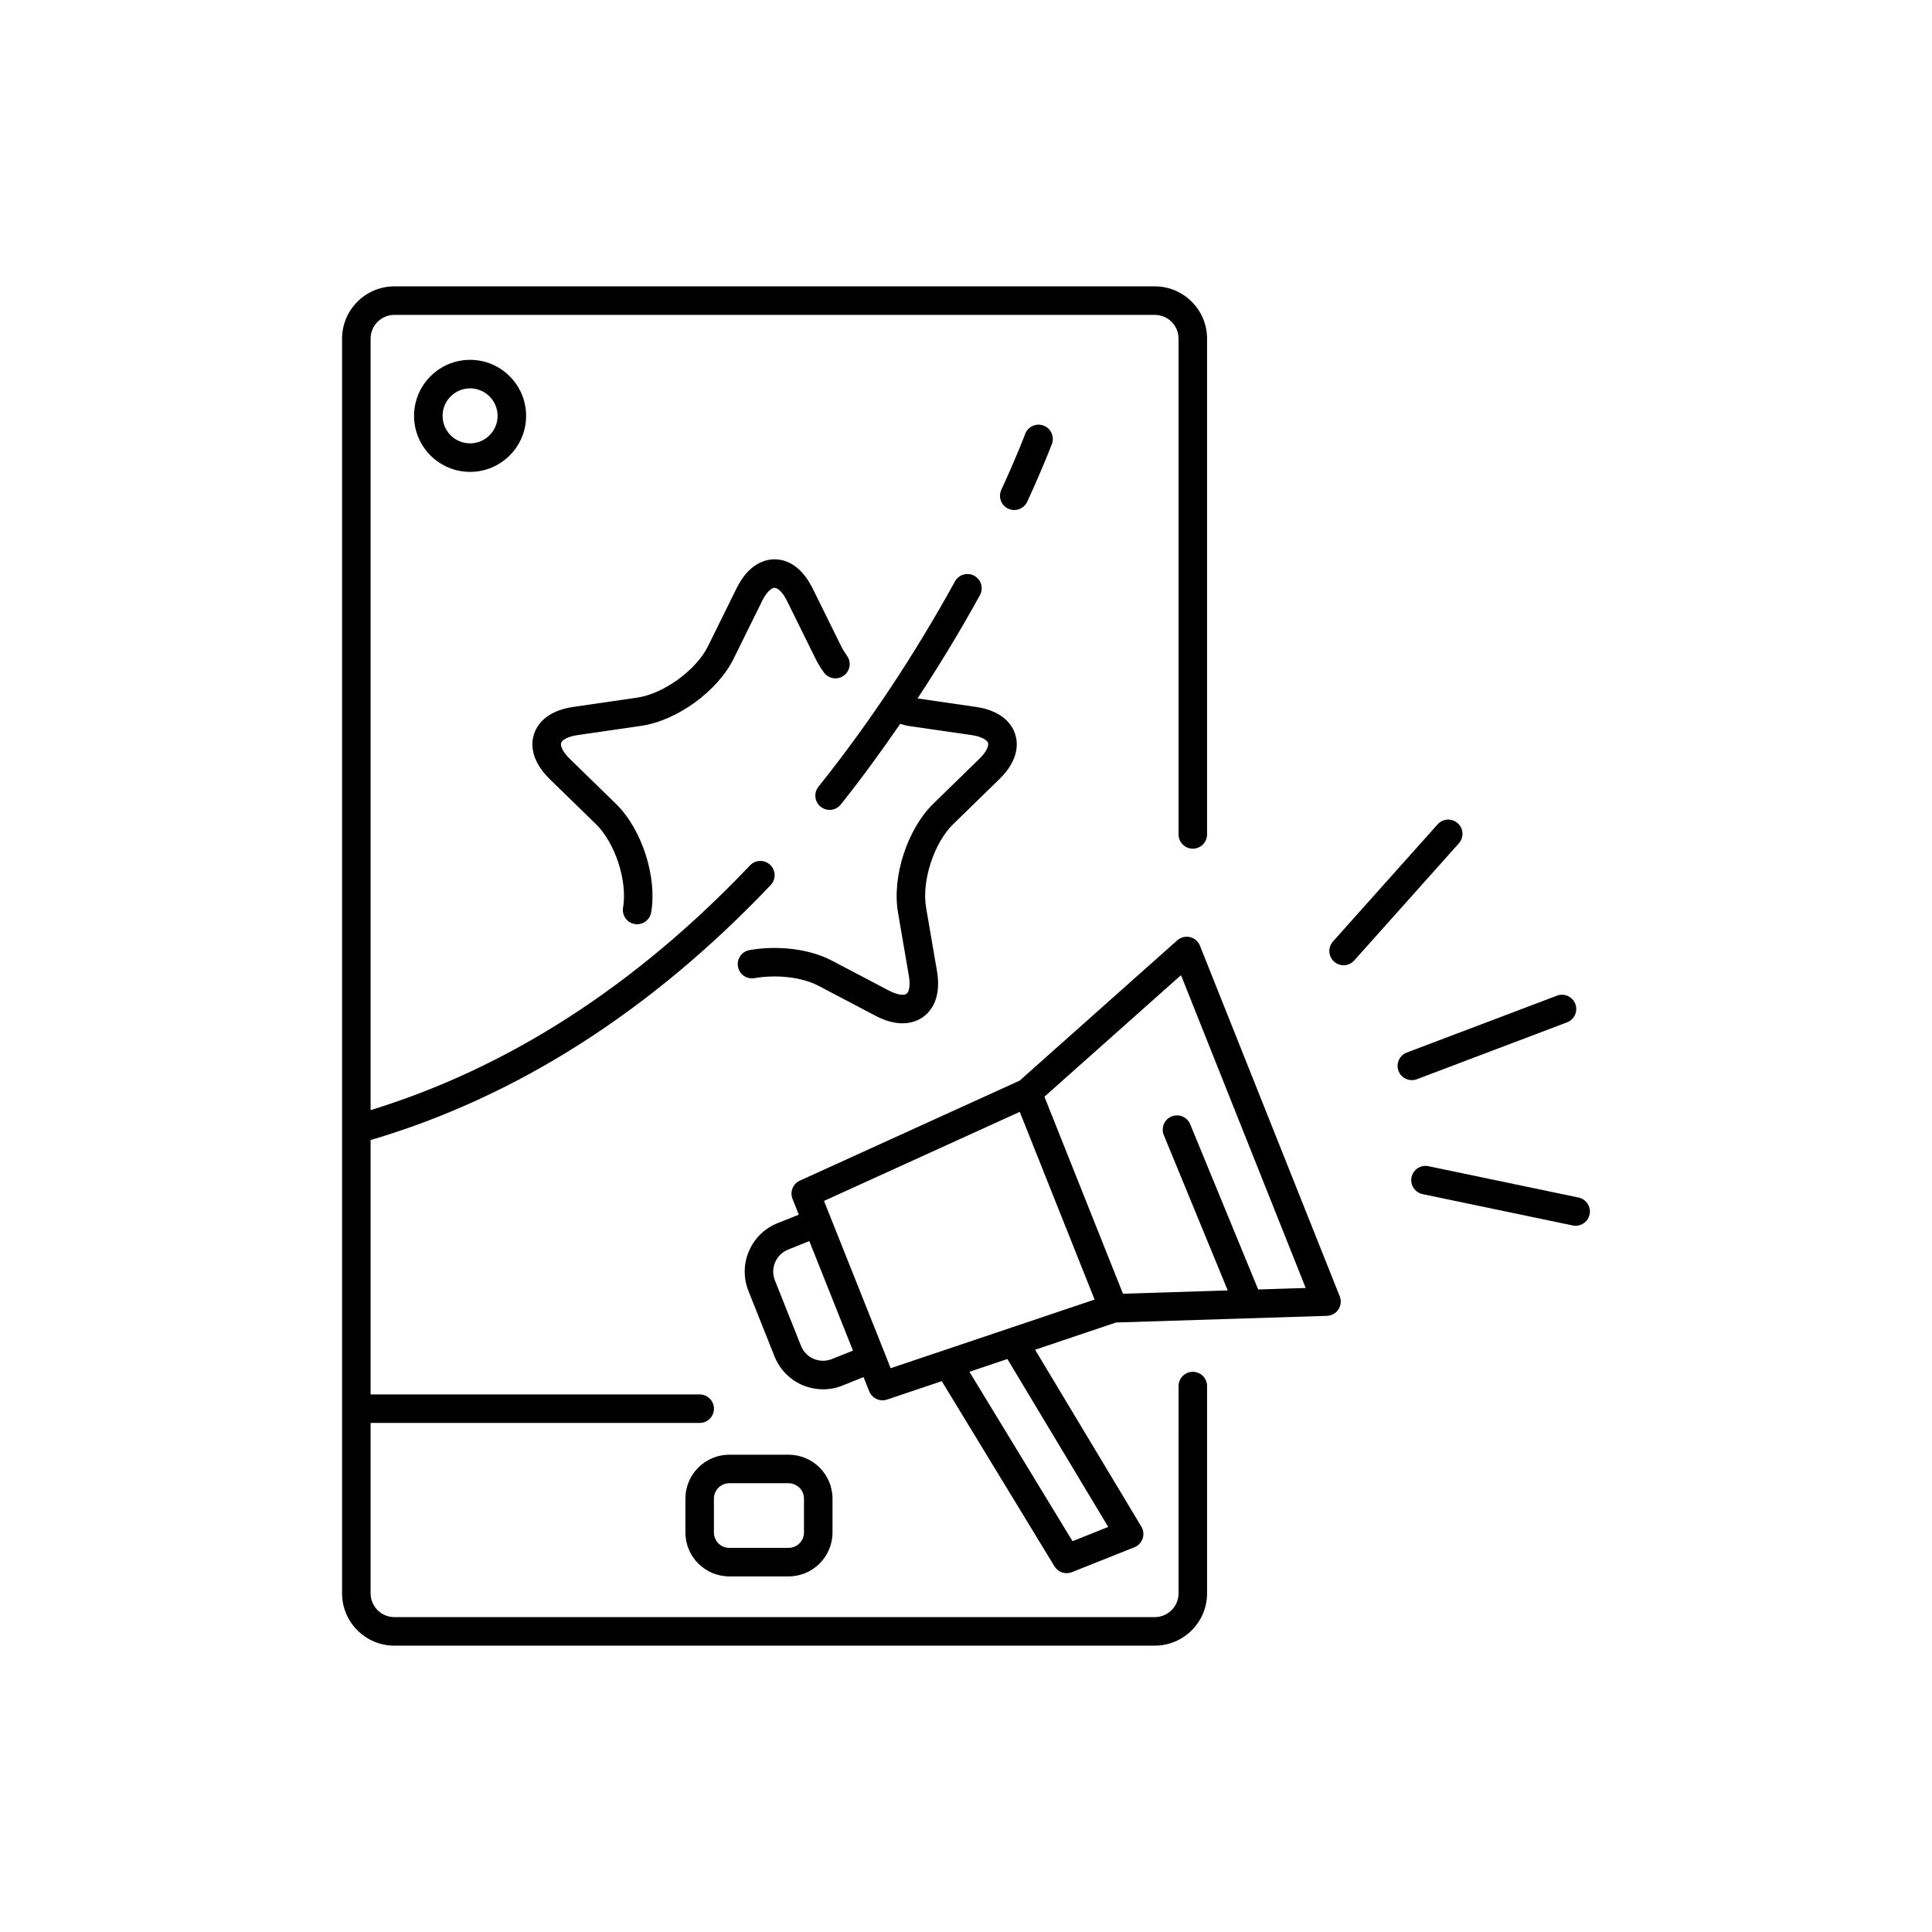
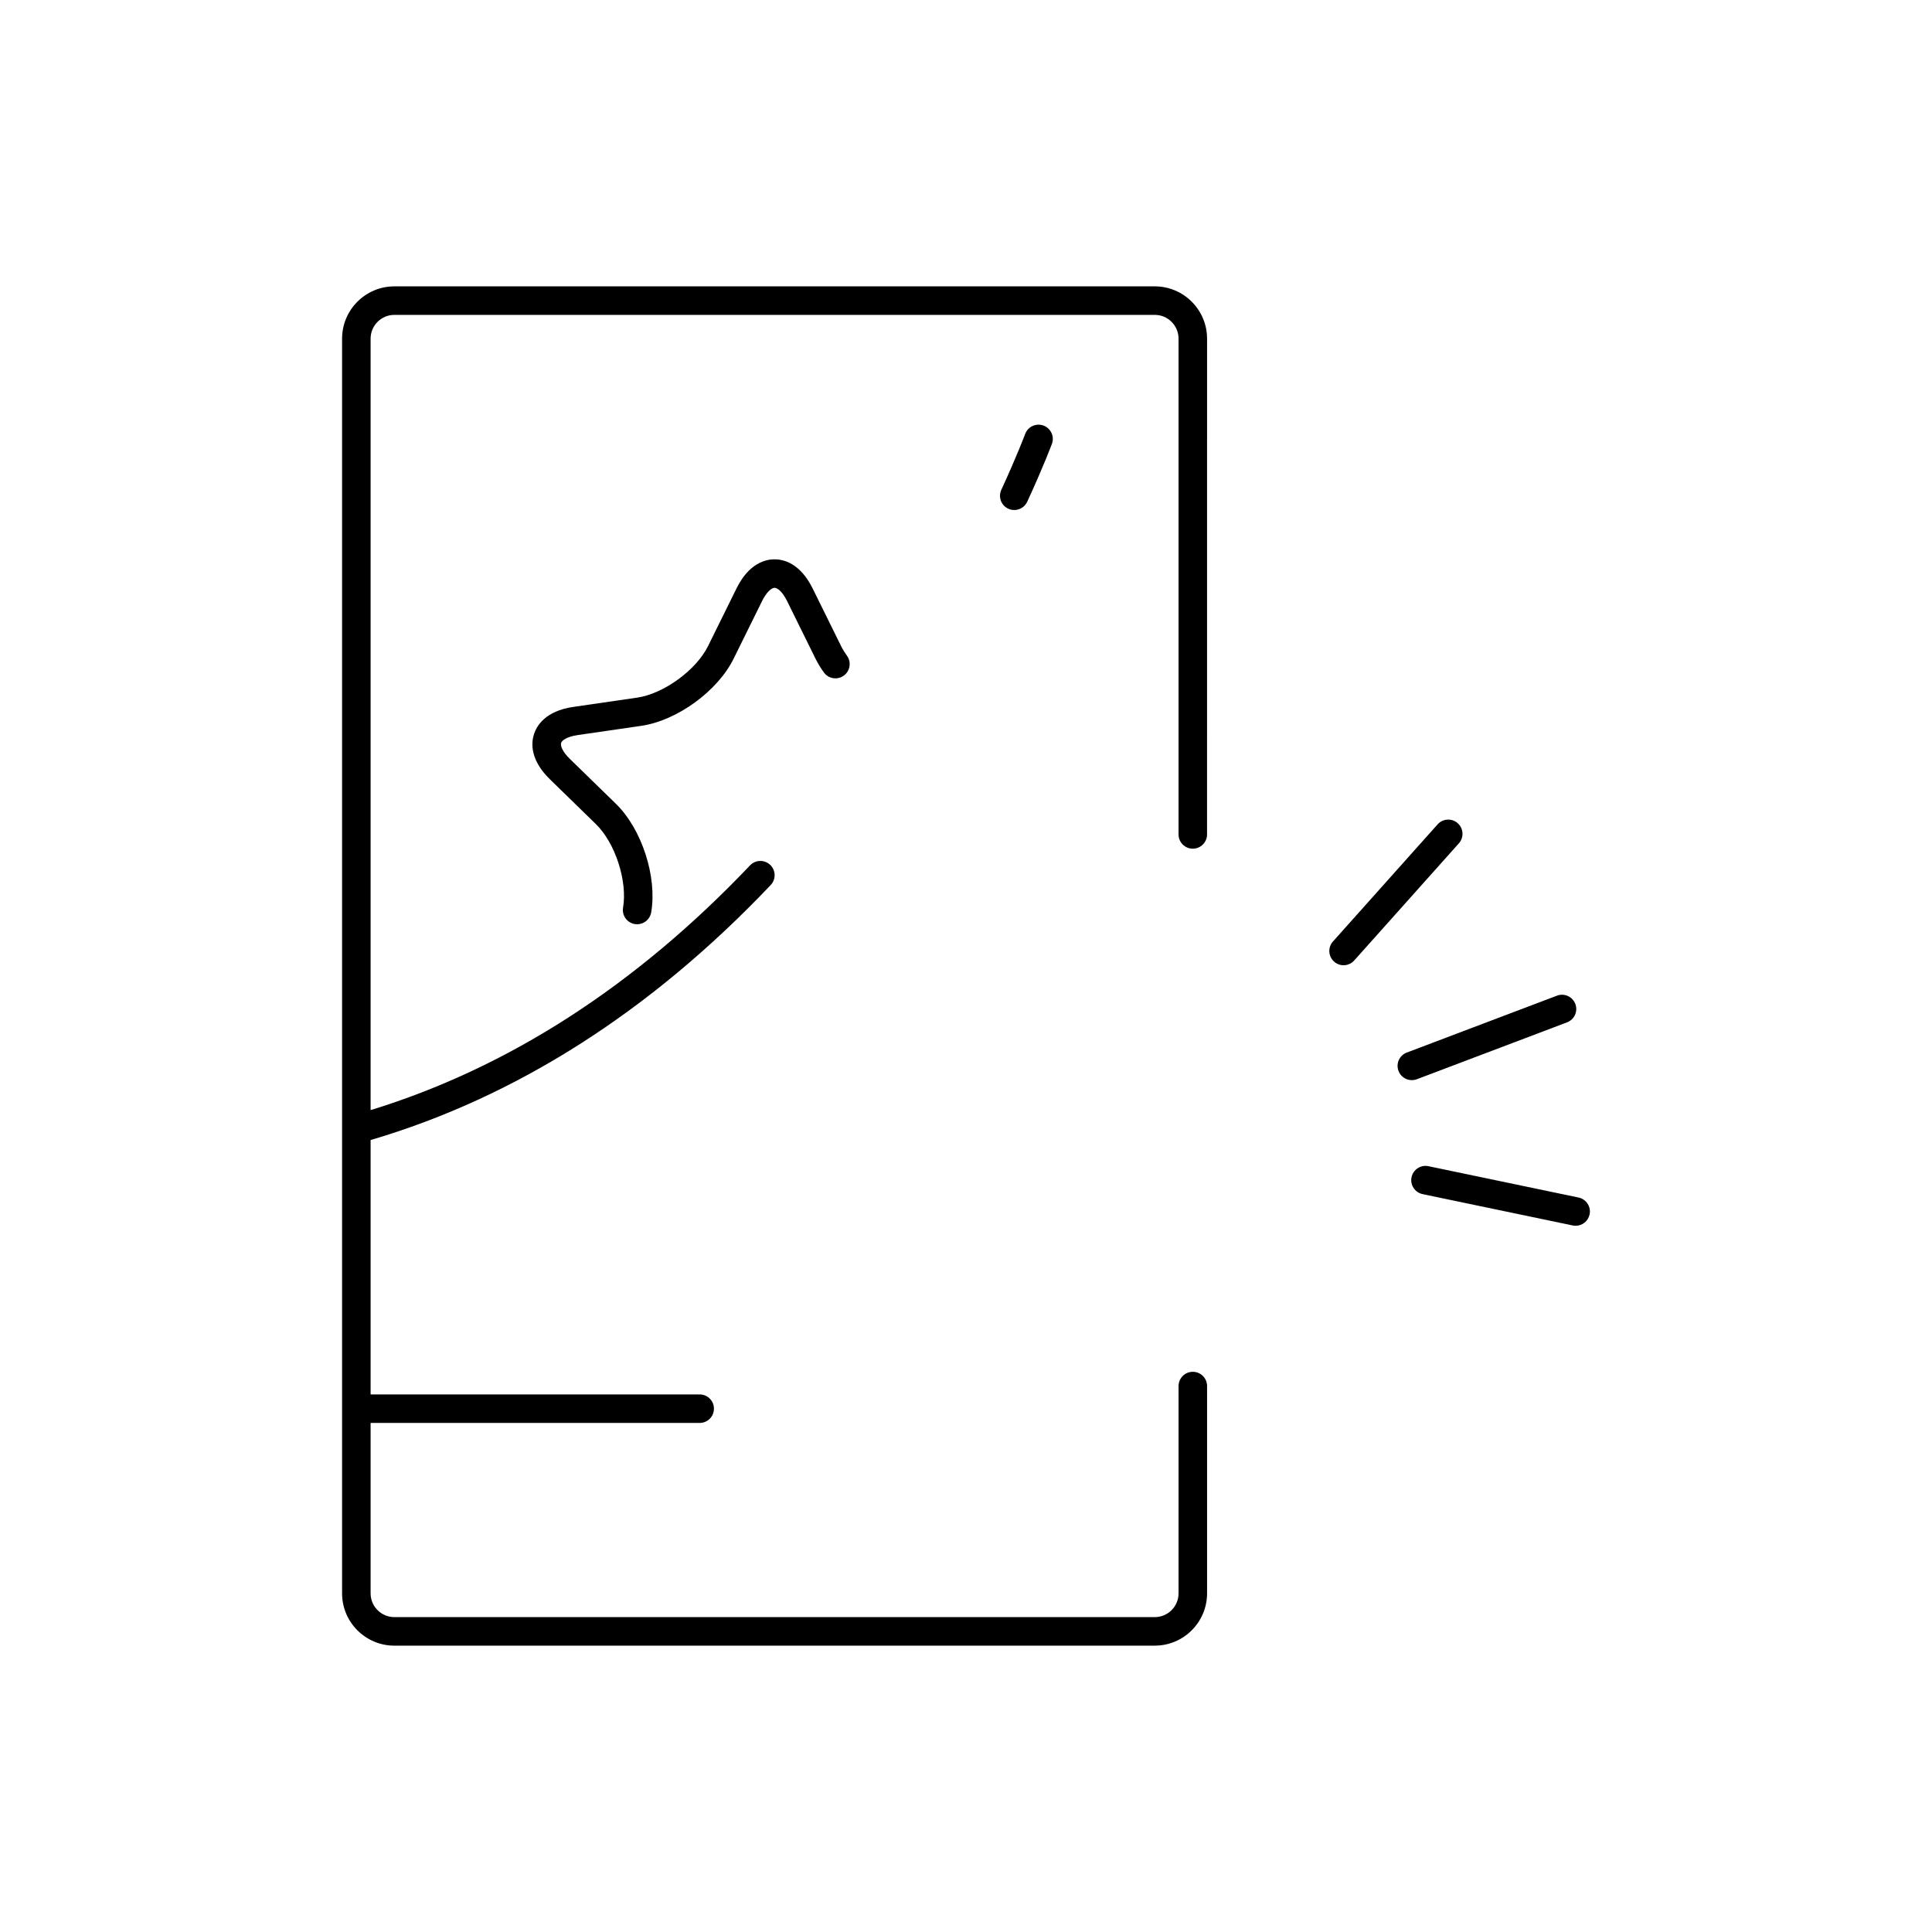
<svg xmlns="http://www.w3.org/2000/svg" fill="#000000" width="800px" height="800px" version="1.1" viewBox="144 144 512 512">
  <g>
    <path d="m248.51 580.11h201.52c7.637 0 13.855-6.215 13.855-13.855v-54.938c0-2.086-1.691-3.777-3.777-3.777-2.086 0-3.777 1.691-3.777 3.777l-0.004 54.938c0 3.473-2.824 6.297-6.297 6.297h-201.52c-3.473 0-6.297-2.824-6.297-6.297v-45.164h87.211c2.086 0 3.777-1.691 3.777-3.777s-1.691-3.777-3.777-3.777h-87.211v-67.414c38.465-11.324 74.137-33.992 106.03-67.582 1.438-1.516 1.375-3.906-0.137-5.344-1.516-1.438-3.906-1.375-5.344 0.137-30.363 31.98-64.188 53.699-100.55 64.859v-204.45c0-3.473 2.824-6.297 6.297-6.297h201.52c3.473 0 6.297 2.824 6.297 6.297v131.39c0 2.086 1.691 3.777 3.777 3.777s3.777-1.691 3.777-3.777l0.004-131.39c0-7.637-6.215-13.855-13.855-13.855h-201.52c-7.637 0-13.855 6.215-13.855 13.855v332.52c0 7.637 6.215 13.852 13.855 13.852z" />
-     <path d="m325.64 541.15v8.977c0 6.414 5.219 11.633 11.633 11.633h15.711c6.414 0 11.637-5.219 11.637-11.633v-8.977c0-6.414-5.219-11.637-11.637-11.637h-15.711c-6.414 0.004-11.633 5.223-11.633 11.637zm31.422 0v8.977c0 2.25-1.832 4.078-4.078 4.078h-15.711c-2.25 0-4.078-1.828-4.078-4.078v-8.977c0-2.25 1.828-4.078 4.078-4.078h15.711c2.246 0 4.078 1.832 4.078 4.078z" />
-     <path d="m342.64 395.78c-2.055 0.355-3.434 2.312-3.074 4.367 0.355 2.055 2.309 3.445 4.367 3.074 5.988-1.031 12.648-0.25 16.961 2.019l15.102 7.938c2.84 1.492 5.227 2.012 7.18 2.012 2.594 0 4.418-0.922 5.5-1.711 1.898-1.379 4.891-4.789 3.629-12.148l-2.883-16.816c-1.207-7.012 2.082-17.133 7.18-22.102l12.219-11.906c5.348-5.211 4.934-9.734 4.207-11.965-0.723-2.231-3.043-6.129-10.434-7.207l-15.434-2.242c5.797-8.809 11.336-17.93 16.531-27.367 1.008-1.828 0.344-4.125-1.484-5.133-1.82-1-4.121-0.34-5.133 1.484-10.781 19.578-22.953 37.883-36.176 54.414-1.301 1.629-1.039 4.008 0.594 5.312 0.695 0.555 1.531 0.828 2.356 0.828 1.109 0 2.207-0.484 2.953-1.418 5.453-6.816 10.672-14 15.75-21.371 0.688 0.16 1.398 0.418 2.066 0.516l16.887 2.453c2.656 0.387 4.09 1.312 4.336 2.062 0.242 0.746-0.375 2.344-2.297 4.215l-12.215 11.91c-6.867 6.695-10.98 19.344-9.355 28.793l2.883 16.816c0.457 2.644 0.016 4.297-0.621 4.758-0.633 0.465-2.336 0.371-4.719-0.879l-15.102-7.938c-5.785-3.031-14.129-4.098-21.773-2.769z" />
    <path d="m297.04 338.81 16.887-2.453c9.492-1.379 20.25-9.195 24.488-17.793l7.555-15.305c1.188-2.406 2.512-3.484 3.301-3.484 0.789 0 2.113 1.078 3.301 3.484l7.551 15.301c0.602 1.219 1.344 2.441 2.211 3.641 1.223 1.695 3.586 2.074 5.273 0.852 1.691-1.219 2.074-3.586 0.852-5.273-0.609-0.844-1.133-1.699-1.562-2.562l-7.551-15.297c-3.305-6.699-7.734-7.699-10.078-7.699s-6.773 1-10.078 7.699l-7.551 15.301c-3.148 6.383-11.758 12.637-18.801 13.66l-16.887 2.453c-7.391 1.074-9.711 4.973-10.434 7.207-0.727 2.231-1.145 6.746 4.203 11.965l12.219 11.91c5.094 4.965 8.383 15.09 7.18 22.102-0.352 2.059 1.027 4.012 3.086 4.363 0.215 0.035 0.434 0.055 0.645 0.055 1.805 0 3.406-1.301 3.719-3.141 1.621-9.453-2.488-22.102-9.355-28.793l-12.219-11.91c-1.922-1.871-2.535-3.465-2.293-4.215 0.25-0.754 1.684-1.68 4.34-2.066z" />
-     <path d="m253.73 254.21c0 8.184 6.66 14.844 14.848 14.844s14.848-6.66 14.848-14.844c0-8.188-6.66-14.848-14.848-14.848-8.188 0.004-14.848 6.66-14.848 14.848zm22.137 0c0 4.016-3.269 7.285-7.289 7.285-4.019 0.004-7.289-3.266-7.289-7.285 0-4.019 3.269-7.289 7.289-7.289s7.289 3.269 7.289 7.289z" />
-     <path d="m495.65 492.71c1.234-0.039 2.367-0.676 3.043-1.703 0.676-1.031 0.805-2.328 0.348-3.473l-37.039-92.914c-0.457-1.145-1.441-1.996-2.641-2.277-1.191-0.277-2.461 0.035-3.379 0.855l-41.77 37.18-58.242 26.5c-1.836 0.832-2.691 2.965-1.945 4.84l1.668 4.18-5.602 2.234c-3.438 1.371-6.137 3.996-7.602 7.398-1.461 3.398-1.512 7.164-0.141 10.602l6.902 17.32c2.113 5.301 7.164 8.727 12.875 8.727 1.758 0 3.484-0.332 5.129-0.988l5.594-2.254 1.508 3.781c0.59 1.473 2.004 2.379 3.512 2.379 0.402 0 0.809-0.062 1.207-0.195l14.5-4.883 29.867 49.074c0.703 1.152 1.945 1.812 3.231 1.812 0.469 0 0.941-0.086 1.398-0.27l16.562-6.602c1.027-0.41 1.824-1.254 2.18-2.301 0.355-1.051 0.23-2.203-0.34-3.152l-28.16-46.887 21.445-7.219zm-38.672-90.285 33.047 82.902-12.594 0.395-18.023-43.797c-0.793-1.926-2.981-2.848-4.934-2.055-1.93 0.793-2.848 3-2.055 4.934l16.945 41.172-27.766 0.871-20.812-52.211zm-92.531 101.74c-0.75 0.301-1.535 0.449-2.328 0.449-2.594 0-4.894-1.559-5.852-3.969l-6.902-17.32c-0.625-1.562-0.602-3.273 0.062-4.82 0.664-1.543 1.891-2.738 3.453-3.359l5.598-2.25 11.57 29.031zm73.246 44.488-9.465 3.773-27.32-44.887 10.062-3.387zm-26.254-52.633h-0.004l-31.395 10.566-1.582-3.973v-0.008l-14.344-35.977v-0.004l-1.742-4.371 51.875-23.602 14.969 37.543 4.863 12.203z" />
    <path d="m514.62 427.81c0.57 1.512 2.008 2.441 3.531 2.441 0.445 0 0.898-0.078 1.34-0.246l39.793-15.074c1.949-0.738 2.934-2.922 2.195-4.871-0.742-1.949-2.926-2.941-4.871-2.195l-39.793 15.074c-1.953 0.738-2.938 2.922-2.195 4.871z" />
    <path d="m500.06 399.8c1.039 0 2.074-0.426 2.82-1.262l27.734-31.043c1.391-1.555 1.258-3.945-0.301-5.332-1.559-1.391-3.945-1.254-5.332 0.301l-27.734 31.043c-1.391 1.555-1.258 3.945 0.301 5.332 0.719 0.641 1.617 0.961 2.512 0.961z" />
    <path d="m518.07 455.98c-0.426 2.043 0.887 4.043 2.926 4.473l39.793 8.309c0.262 0.055 0.52 0.078 0.777 0.078 1.75 0 3.32-1.227 3.695-3.008 0.426-2.043-0.887-4.043-2.926-4.473l-39.793-8.309c-2.035-0.426-4.043 0.887-4.473 2.93z" />
    <path d="m412.79 279.16c1.43 0 2.797-0.812 3.434-2.195 4.34-9.414 6.457-15.098 6.543-15.332 0.727-1.957-0.273-4.129-2.231-4.856-1.949-0.715-4.129 0.27-4.856 2.231-0.023 0.055-2.117 5.676-6.32 14.797-0.875 1.895-0.047 4.141 1.852 5.012 0.508 0.234 1.047 0.344 1.578 0.344z" />
  </g>
</svg>